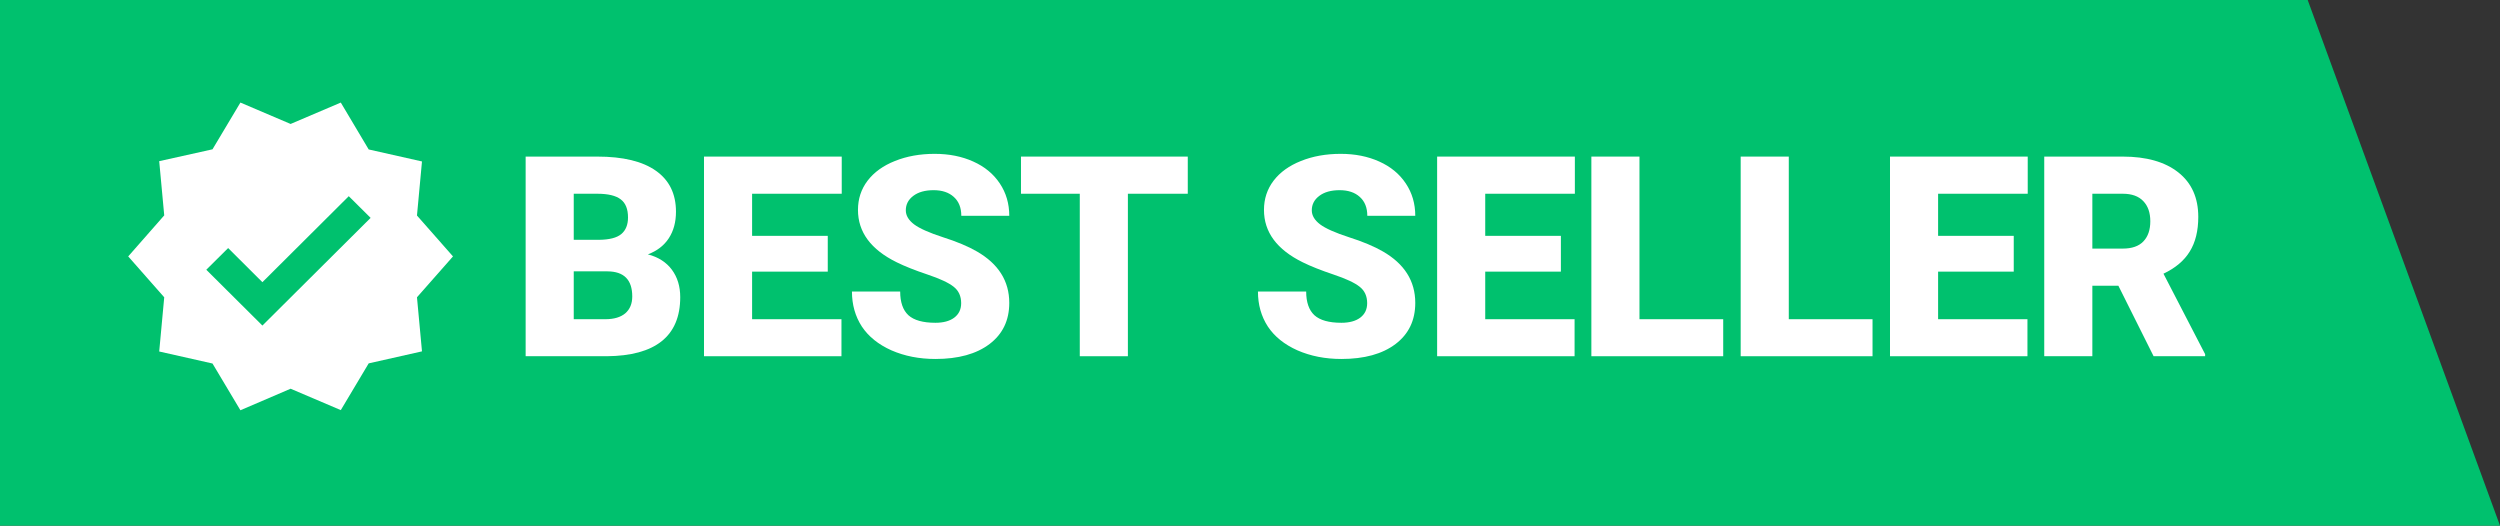
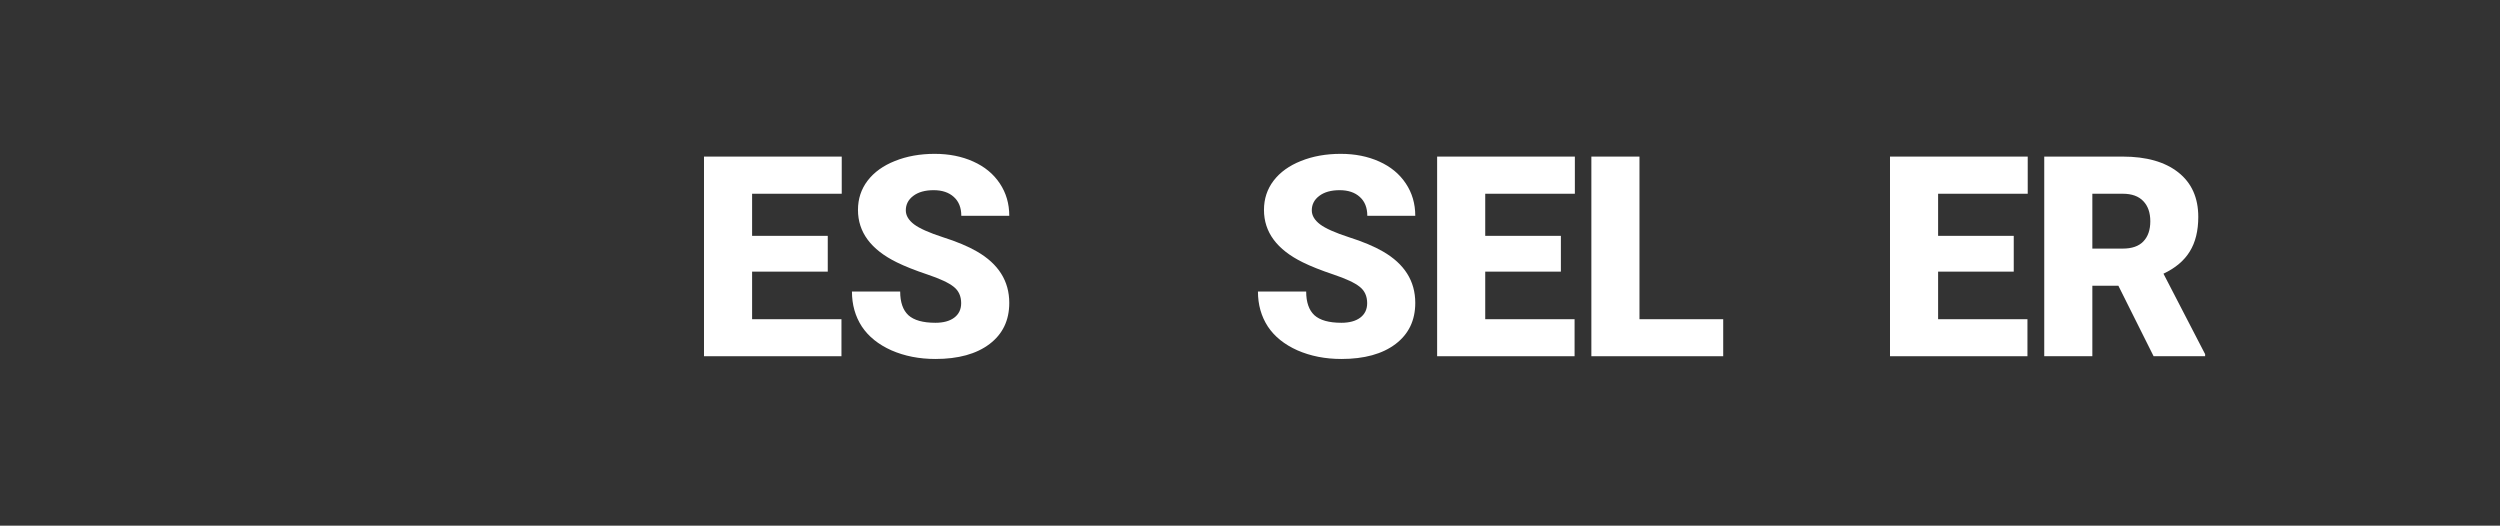
<svg xmlns="http://www.w3.org/2000/svg" width="195" height="41" viewBox="0 0 195 41" fill="none">
  <rect x="0" y="0" width="195" height="41" fill="#333333" stroke="none" />
-   <path d="M195 41H0V0H180L195 41Z" fill="#00C16E" />
-   <path d="M41 27.786V12.214H46.59C48.593 12.214 50.114 12.581 51.155 13.316C52.202 14.05 52.726 15.116 52.726 16.513C52.726 17.319 52.541 18.007 52.17 18.578C51.8 19.148 51.255 19.569 50.535 19.84C51.347 20.053 51.971 20.453 52.406 21.037C52.84 21.622 53.058 22.335 53.058 23.177C53.058 24.702 52.573 25.85 51.604 26.62C50.642 27.383 49.213 27.772 47.317 27.786H41ZM44.752 21.166V24.898H47.211C47.888 24.898 48.408 24.745 48.771 24.439C49.135 24.125 49.316 23.686 49.316 23.123C49.316 21.825 48.671 21.173 47.382 21.166H44.752ZM44.752 18.706H46.708C47.528 18.699 48.112 18.549 48.461 18.257C48.81 17.964 48.985 17.533 48.985 16.963C48.985 16.307 48.796 15.836 48.418 15.551C48.041 15.258 47.431 15.112 46.59 15.112H44.752V18.706Z" fill="white" />
  <path d="M64.565 21.187H58.664V24.898H65.634V27.786H54.912V12.214H65.655V15.112H58.664V18.396H64.565V21.187Z" fill="white" />
  <path d="M74.971 23.647C74.971 23.098 74.775 22.67 74.383 22.364C73.998 22.057 73.318 21.74 72.342 21.412C71.365 21.084 70.567 20.767 69.947 20.46C67.93 19.469 66.922 18.107 66.922 16.374C66.922 15.512 67.171 14.752 67.67 14.096C68.176 13.433 68.889 12.92 69.808 12.556C70.728 12.185 71.761 12 72.908 12C74.027 12 75.028 12.2 75.912 12.599C76.803 12.998 77.494 13.569 77.986 14.31C78.477 15.045 78.723 15.886 78.723 16.834H74.982C74.982 16.2 74.786 15.708 74.394 15.358C74.009 15.009 73.485 14.834 72.823 14.834C72.153 14.834 71.622 14.984 71.23 15.283C70.845 15.576 70.653 15.95 70.653 16.406C70.653 16.806 70.866 17.169 71.294 17.497C71.722 17.818 72.473 18.153 73.549 18.503C74.626 18.845 75.509 19.216 76.2 19.615C77.882 20.585 78.723 21.922 78.723 23.626C78.723 24.988 78.21 26.057 77.184 26.834C76.158 27.611 74.75 28 72.962 28C71.7 28 70.556 27.775 69.53 27.326C68.511 26.87 67.742 26.25 67.221 25.465C66.708 24.674 66.452 23.765 66.452 22.738H70.214C70.214 23.572 70.428 24.189 70.856 24.588C71.29 24.98 71.992 25.177 72.962 25.177C73.582 25.177 74.07 25.045 74.426 24.781C74.789 24.51 74.971 24.132 74.971 23.647Z" fill="white" />
-   <path d="M92.646 15.112H87.975V27.786H84.223V15.112H79.637V12.214H92.646V15.112Z" fill="white" />
  <path d="M106.639 23.647C106.639 23.098 106.443 22.67 106.051 22.364C105.666 22.057 104.986 21.74 104.009 21.412C103.033 21.084 102.235 20.767 101.615 20.46C99.598 19.469 98.59 18.107 98.59 16.374C98.59 15.512 98.839 14.752 99.338 14.096C99.844 13.433 100.557 12.92 101.476 12.556C102.395 12.185 103.429 12 104.576 12C105.695 12 106.696 12.2 107.58 12.599C108.47 12.998 109.162 13.569 109.653 14.31C110.145 15.045 110.391 15.886 110.391 16.834H106.65C106.65 16.2 106.454 15.708 106.062 15.358C105.677 15.009 105.153 14.834 104.49 14.834C103.821 14.834 103.29 14.984 102.898 15.283C102.513 15.576 102.32 15.95 102.32 16.406C102.32 16.806 102.534 17.169 102.962 17.497C103.389 17.818 104.141 18.153 105.217 18.503C106.293 18.845 107.177 19.216 107.868 19.615C109.55 20.585 110.391 21.922 110.391 23.626C110.391 24.988 109.878 26.057 108.852 26.834C107.825 27.611 106.418 28 104.629 28C103.368 28 102.224 27.775 101.198 27.326C100.179 26.87 99.409 26.25 98.889 25.465C98.376 24.674 98.12 23.765 98.12 22.738H101.882C101.882 23.572 102.096 24.189 102.524 24.588C102.958 24.98 103.66 25.177 104.629 25.177C105.249 25.177 105.737 25.045 106.094 24.781C106.457 24.51 106.639 24.132 106.639 23.647Z" fill="white" />
  <path d="M121.749 21.187H115.848V24.898H122.817V27.786H112.096V12.214H122.839V15.112H115.848V18.396H121.749V21.187Z" fill="white" />
  <path d="M127.879 24.898H134.41V27.786H124.127V12.214H127.879V24.898Z" fill="white" />
-   <path d="M139.525 24.898H146.057V27.786H135.773V12.214H139.525V24.898Z" fill="white" />
  <path d="M157.072 21.187H151.172V24.898H158.141V27.786H147.42V12.214H158.162V15.112H151.172V18.396H157.072V21.187Z" fill="white" />
  <path d="M165.234 22.289H163.203V27.786H159.451V12.214H165.576C167.421 12.214 168.864 12.624 169.905 13.444C170.945 14.264 171.466 15.422 171.466 16.92C171.466 18.004 171.245 18.902 170.803 19.615C170.368 20.328 169.684 20.905 168.75 21.348L172 27.626V27.786H167.981L165.234 22.289ZM163.203 19.39H165.576C166.288 19.39 166.823 19.205 167.179 18.834C167.543 18.456 167.724 17.932 167.724 17.262C167.724 16.592 167.543 16.068 167.179 15.69C166.816 15.305 166.281 15.112 165.576 15.112H163.203V19.39Z" fill="white" />
-   <path d="M35.333 20L32.524 16.811L32.915 12.594L28.758 11.657L26.582 8L22.667 9.669L18.752 8L16.575 11.646L12.418 12.571L12.81 16.8L10 20L12.81 23.189L12.418 27.417L16.575 28.354L18.752 32L22.667 30.32L26.582 31.989L28.758 28.343L32.915 27.406L32.524 23.189L35.333 20ZM20.467 25.394L16.091 21.04L17.796 19.349L20.467 22.011L27.204 15.303L28.908 16.994L20.467 25.394Z" fill="white" />
</svg>